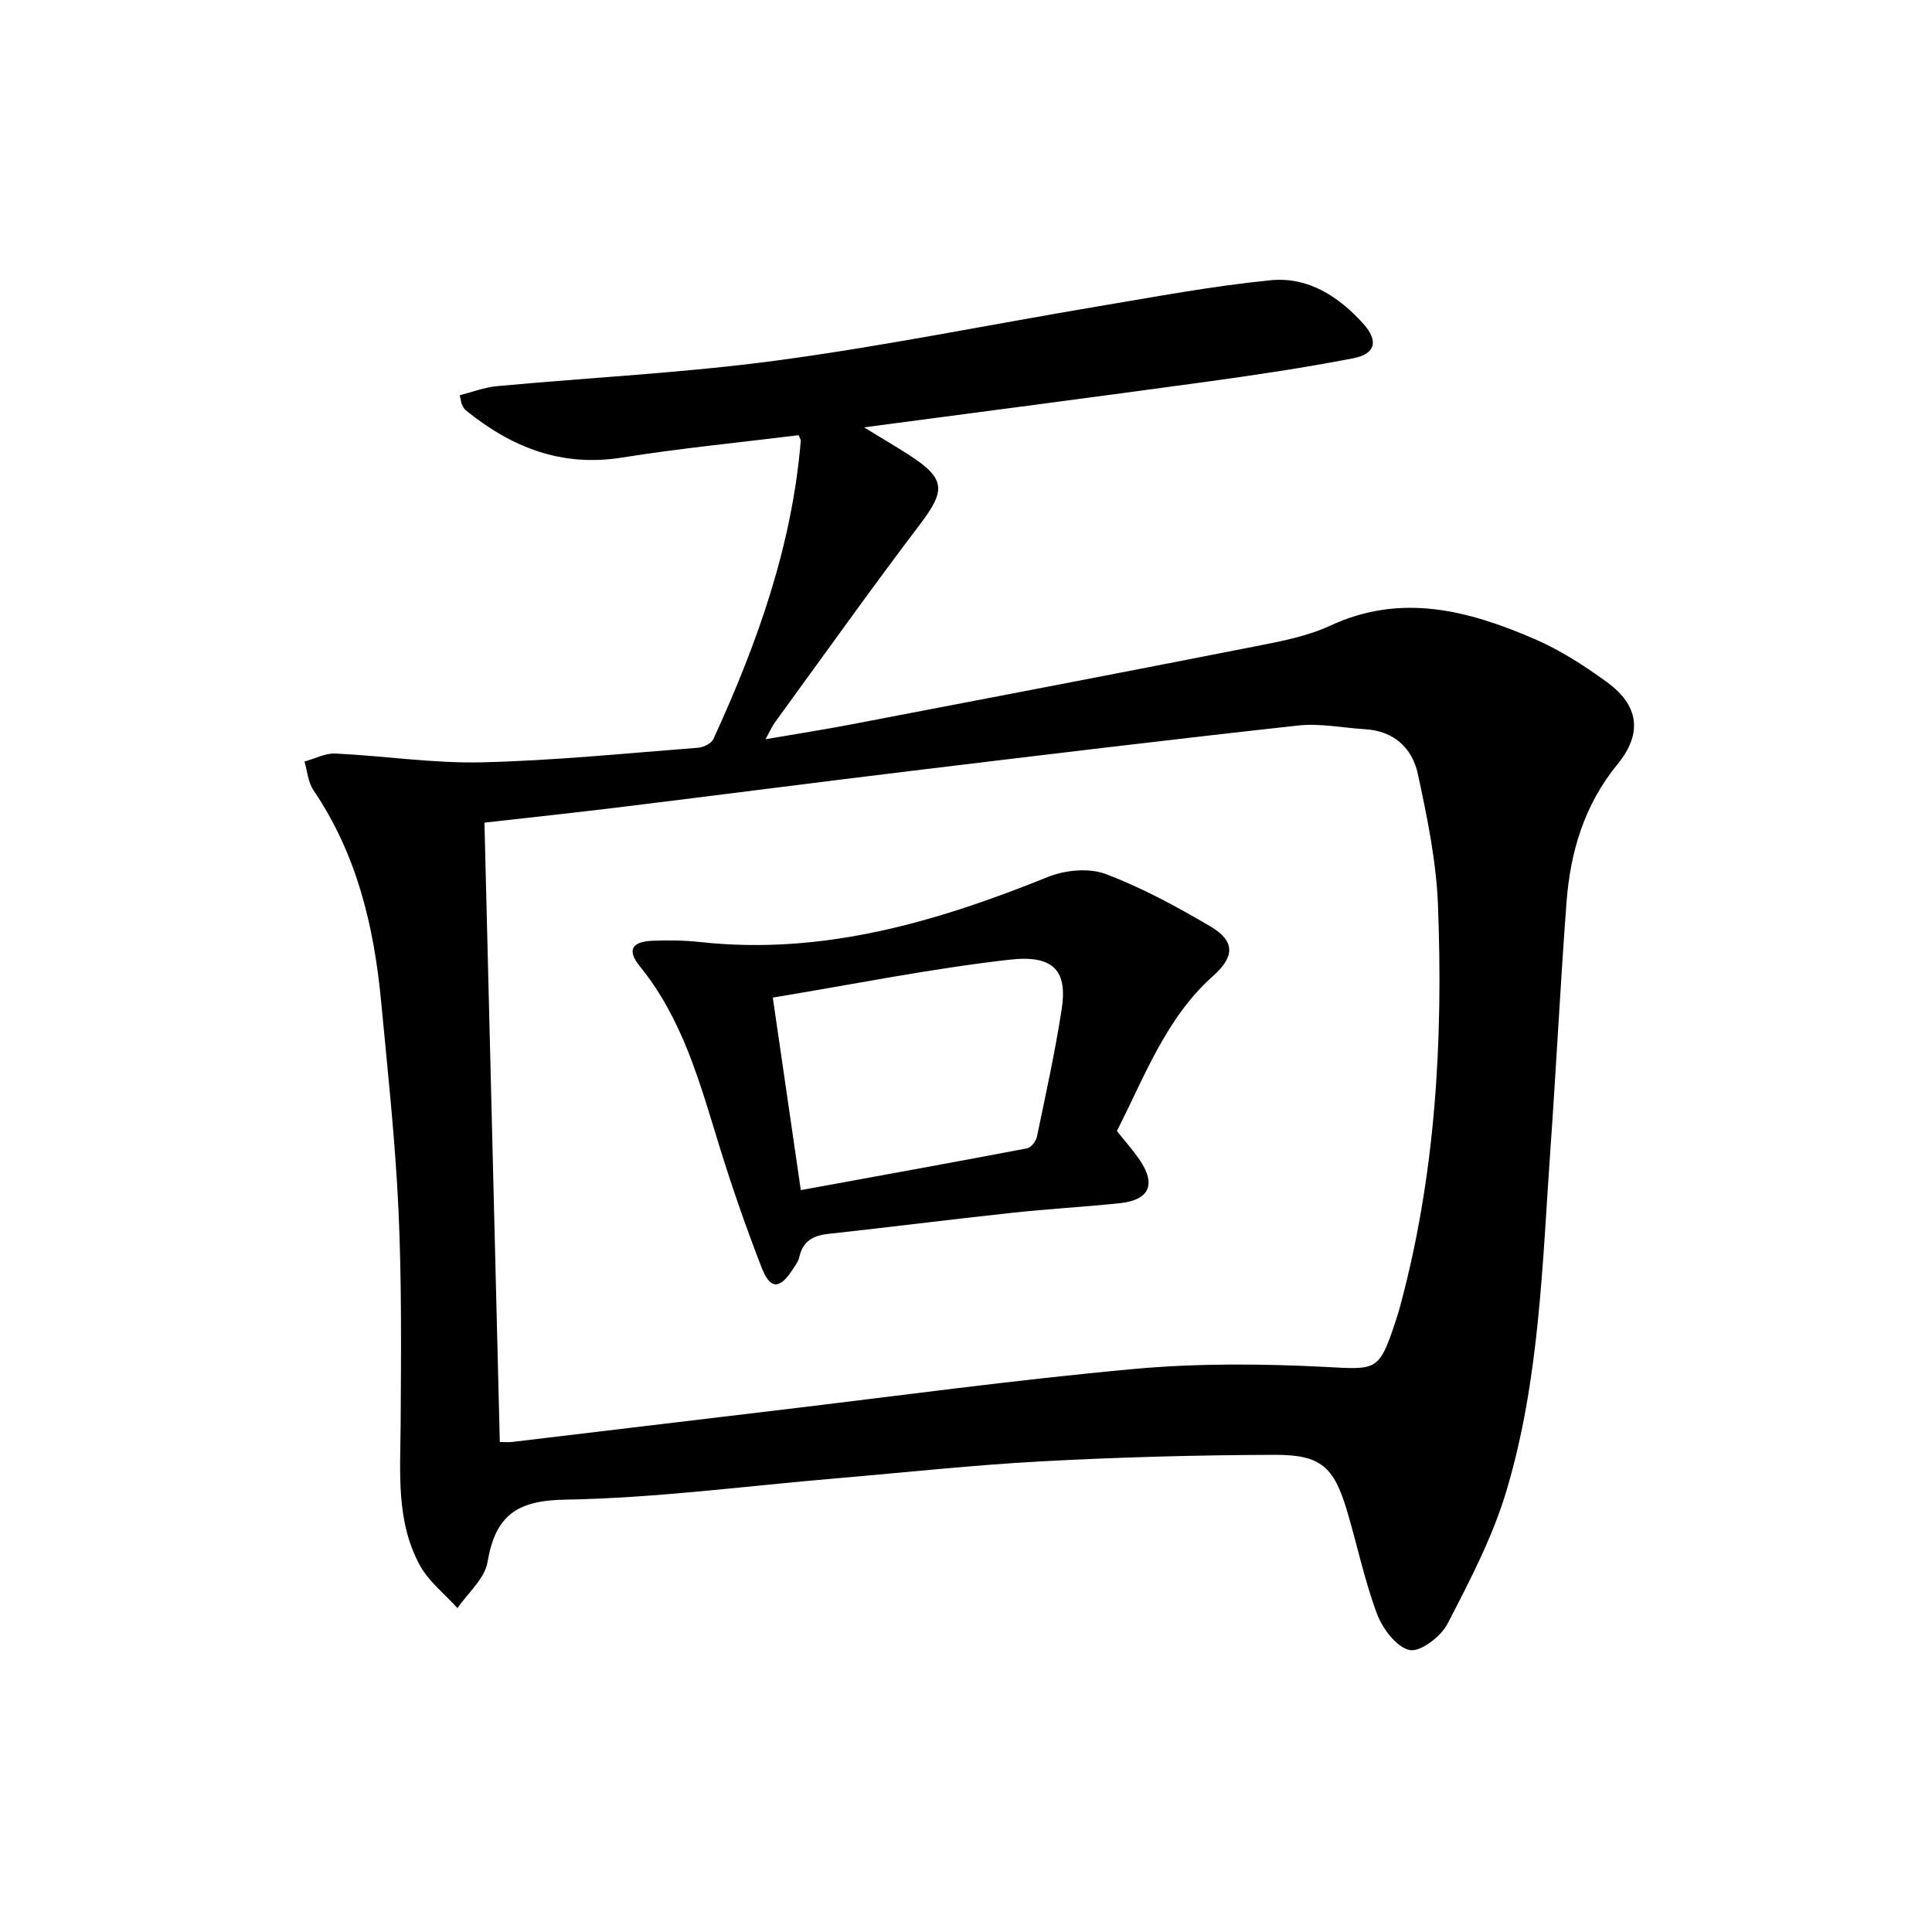
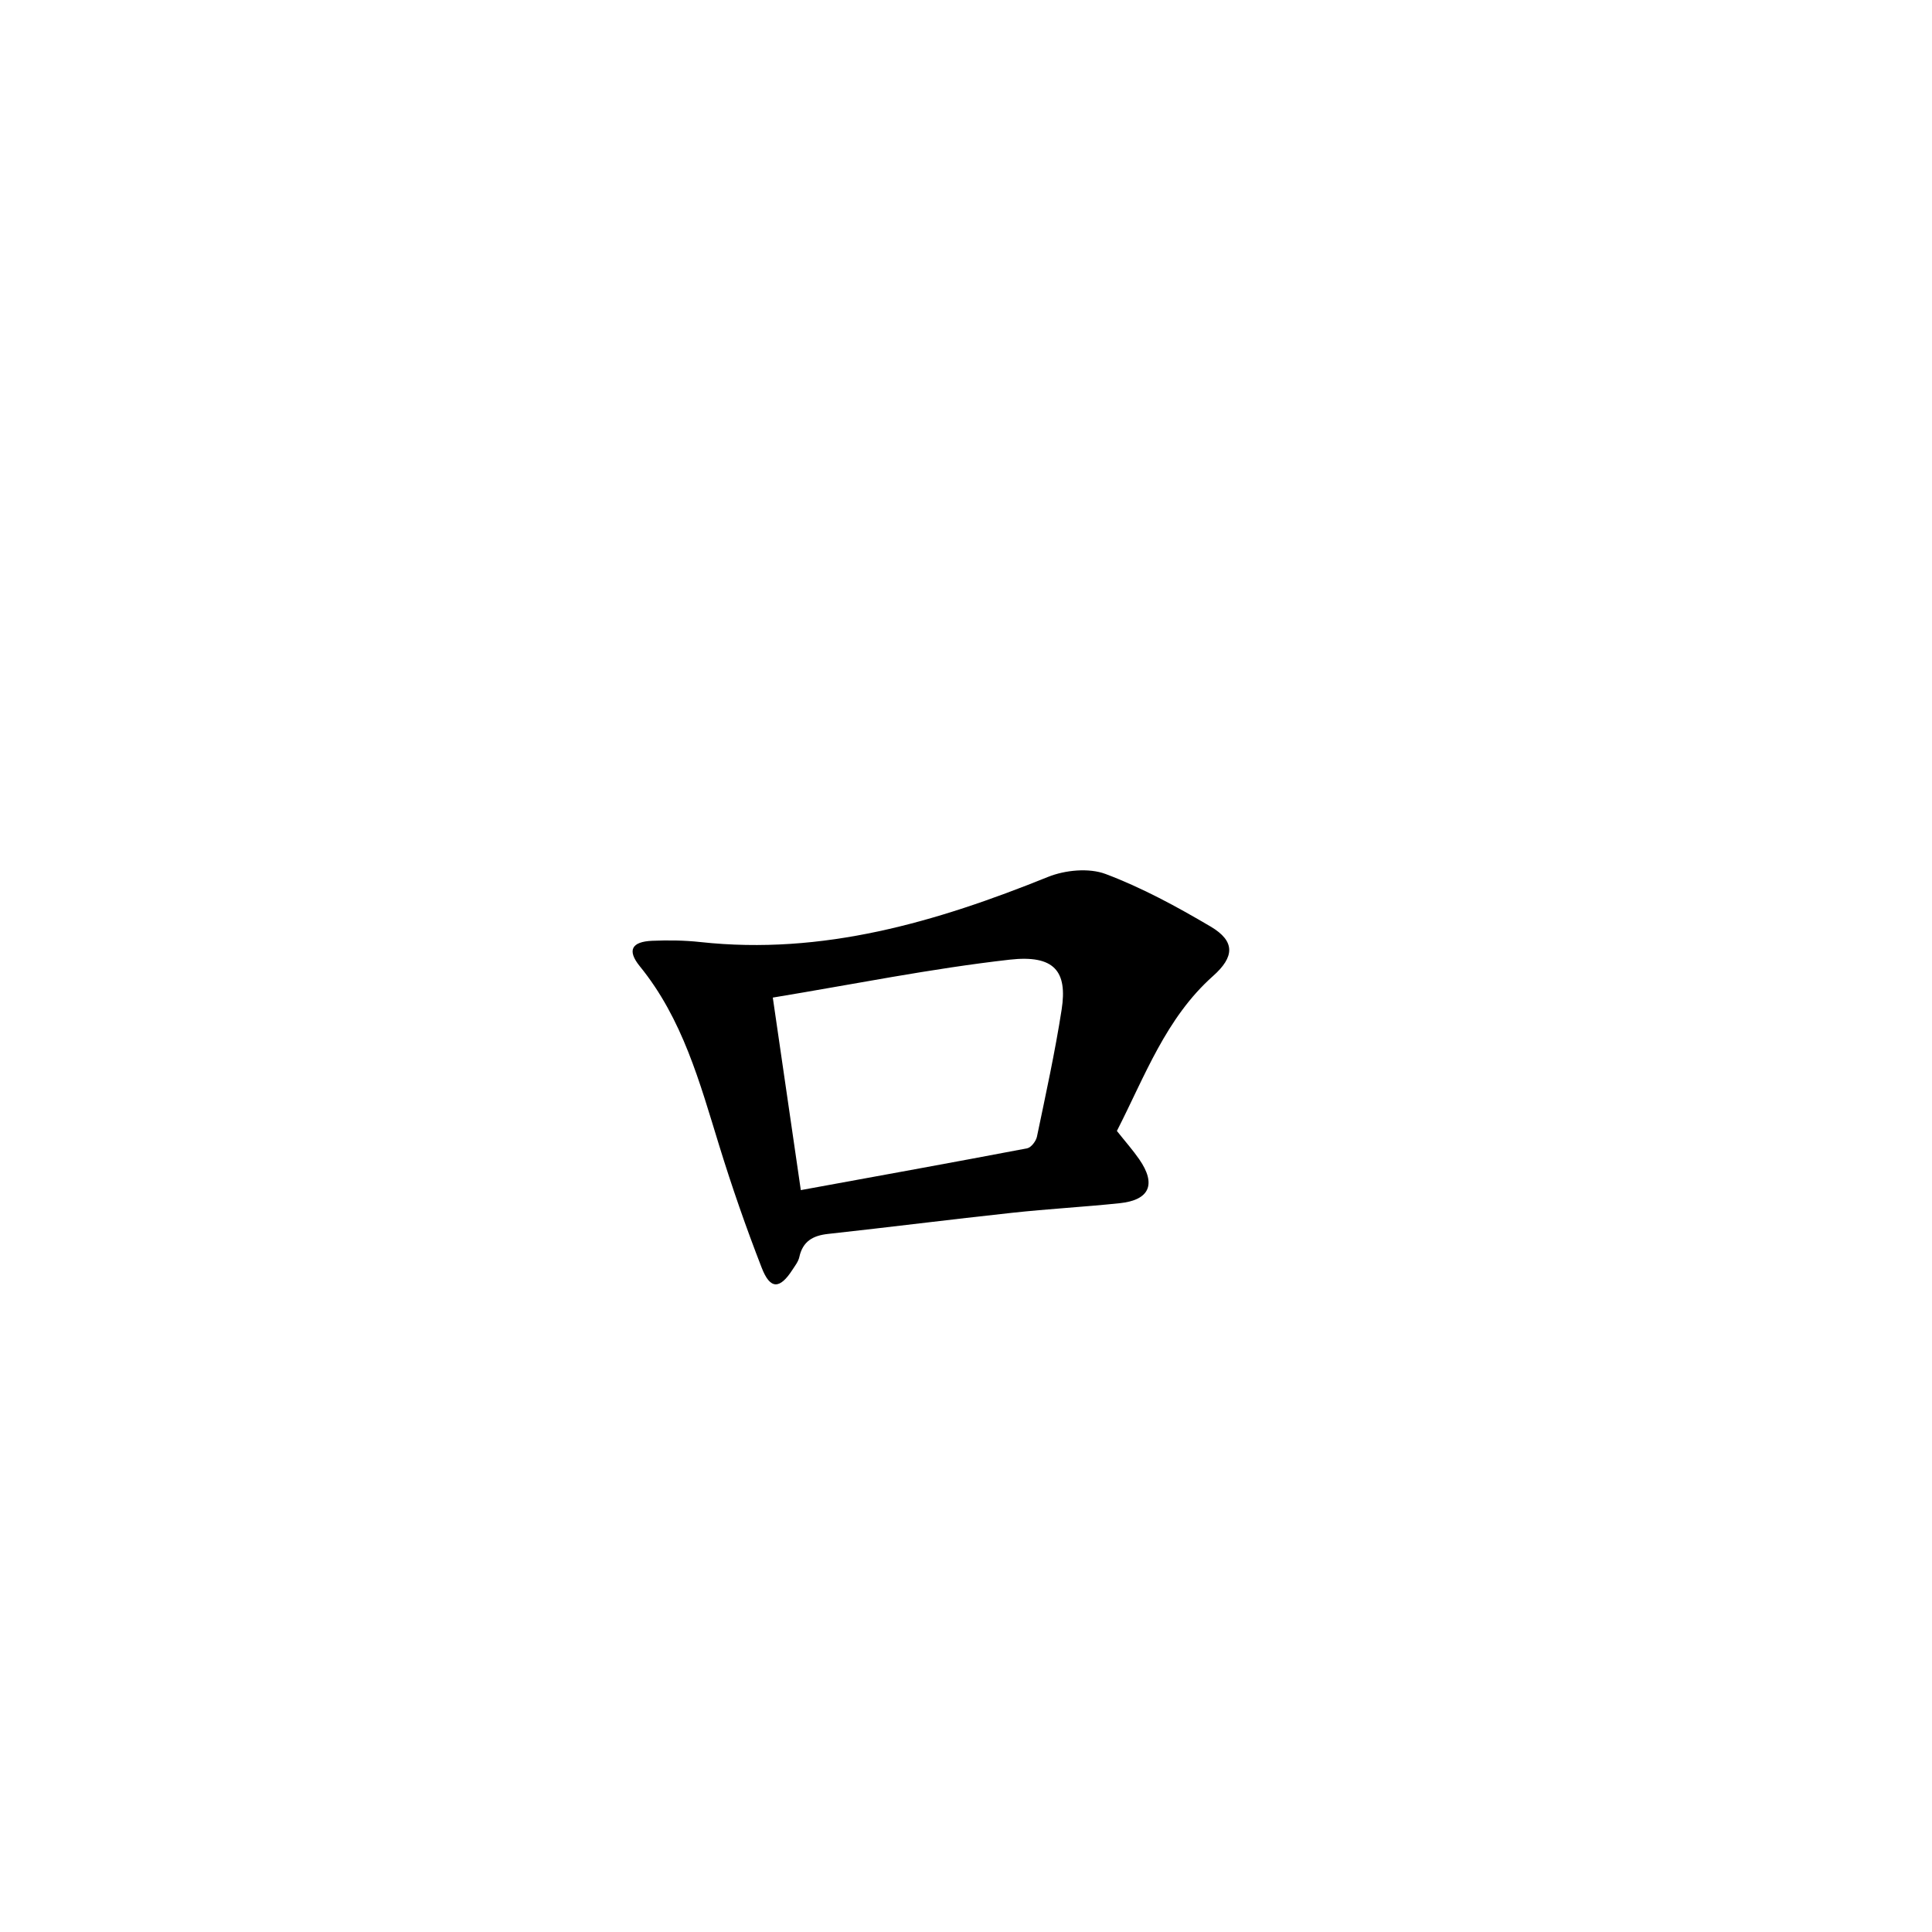
<svg xmlns="http://www.w3.org/2000/svg" enable-background="new 0 0 400 400" viewBox="0 0 400 400">
-   <path d="m165.36 90.1c-12.29 1.52-24.51 2.71-36.62 4.64-12.52 2-22.87-2.14-32.3-9.79-.37-.3-.59-.79-.81-1.23-.14-.28-.16-.63-.44-1.89 2.54-.64 5.09-1.64 7.72-1.88 19.35-1.8 38.82-2.74 58.06-5.33 22.18-2.99 44.16-7.46 66.25-11.17 11.93-2 23.85-4.24 35.87-5.43 7.7-.76 14.1 3.35 19.2 9.05 3.14 3.51 2.52 6.21-2.13 7.11-10.09 1.95-20.27 3.47-30.45 4.87-23.11 3.17-46.25 6.17-70.82 9.43 3.95 2.42 6.73 4.03 9.42 5.78 7.47 4.86 7.51 7.25 2.2 14.25-10.24 13.5-20.07 27.32-30.05 41.02-.57.78-.96 1.69-1.97 3.52 6.59-1.13 12.33-2.03 18.03-3.12 27.87-5.34 55.73-10.67 83.57-16.15 5.19-1.02 10.57-2.04 15.31-4.24 14.73-6.85 28.62-3.15 42.29 2.75 5.29 2.28 10.27 5.49 14.95 8.89 6.72 4.87 7.47 10.67 2.23 17.07-6.85 8.37-9.75 18.1-10.54 28.55-1.28 17.07-2.13 34.18-3.34 51.26-1.67 23.68-2.24 47.58-9.07 70.51-2.85 9.59-7.61 18.69-12.24 27.64-1.36 2.63-5.64 5.89-7.84 5.41-2.72-.59-5.59-4.42-6.74-7.47-2.61-6.96-4.11-14.33-6.25-21.47-2.69-8.97-5.38-11.49-14.8-11.47-16.1.04-32.21.48-48.28 1.34-14.26.76-28.48 2.32-42.71 3.53-18.71 1.59-37.41 4.09-56.14 4.41-10.07.17-14.37 3.4-15.98 12.92-.58 3.43-4.06 6.37-6.22 9.54-2.64-2.94-5.96-5.51-7.8-8.88-4.98-9.15-4.03-19.3-3.97-29.29.09-14.77.23-29.57-.45-44.32-.67-14.42-2.24-28.81-3.6-43.19-1.48-15.55-5.03-30.46-14.01-43.67-1.11-1.64-1.26-3.94-1.85-5.93 2.14-.59 4.31-1.76 6.41-1.66 10.12.48 20.24 2.06 30.33 1.82 14.94-.35 29.84-1.87 44.76-3.02 1.12-.09 2.74-.89 3.16-1.8 9.04-19.7 16.3-39.95 18.09-61.78.02-.15-.1-.3-.43-1.13zm-61.88 208.45c.97 0 1.78.08 2.57-.01 18.3-2.18 36.59-4.39 54.89-6.56 24.57-2.92 49.11-6.29 73.74-8.54 13.17-1.21 26.55-1.11 39.78-.43 10.51.55 11.04.98 14.45-9.36.36-1.1.71-2.21 1.01-3.34 7.33-27.24 8.88-55.07 7.79-83.05-.35-9.03-2.24-18.07-4.14-26.95-1.15-5.39-4.92-8.97-10.92-9.33-4.64-.28-9.35-1.27-13.9-.77-26.56 2.92-53.09 6.13-79.62 9.34-20.27 2.45-40.52 5.09-60.78 7.57-9.32 1.14-18.66 2.14-28.05 3.2 1.07 43.05 2.12 85.57 3.18 128.23z" />
  <path d="m231.24 234.15c1.75 2.21 3.3 3.95 4.62 5.86 3.58 5.16 2.17 8.45-4.03 9.1-7.43.78-14.89 1.18-22.31 1.99-12.7 1.37-25.38 2.98-38.08 4.37-3.14.34-5.24 1.53-5.95 4.79-.2.93-.87 1.78-1.41 2.61-2.62 4.08-4.62 4.15-6.38-.4-3.24-8.33-6.18-16.79-8.81-25.33-4.02-13.03-7.55-26.18-16.42-37.08-2.7-3.32-1.69-5.1 2.56-5.28 3.31-.14 6.67-.1 9.96.26 25.37 2.77 48.85-4.15 71.98-13.48 3.55-1.43 8.47-1.91 11.93-.61 7.55 2.84 14.77 6.77 21.74 10.88 5.15 3.04 4.96 6.29.51 10.24-9.76 8.68-14.1 20.72-19.91 32.08zm-65.44 12.25c15.96-2.92 31.42-5.71 46.85-8.65.83-.16 1.85-1.49 2.04-2.42 1.82-8.74 3.74-17.48 5.11-26.3 1.23-7.92-1.48-11.39-10.77-10.34-16.25 1.84-32.34 5.1-49.03 7.85 1.92 13.18 3.79 26.05 5.8 39.86z" />
</svg>